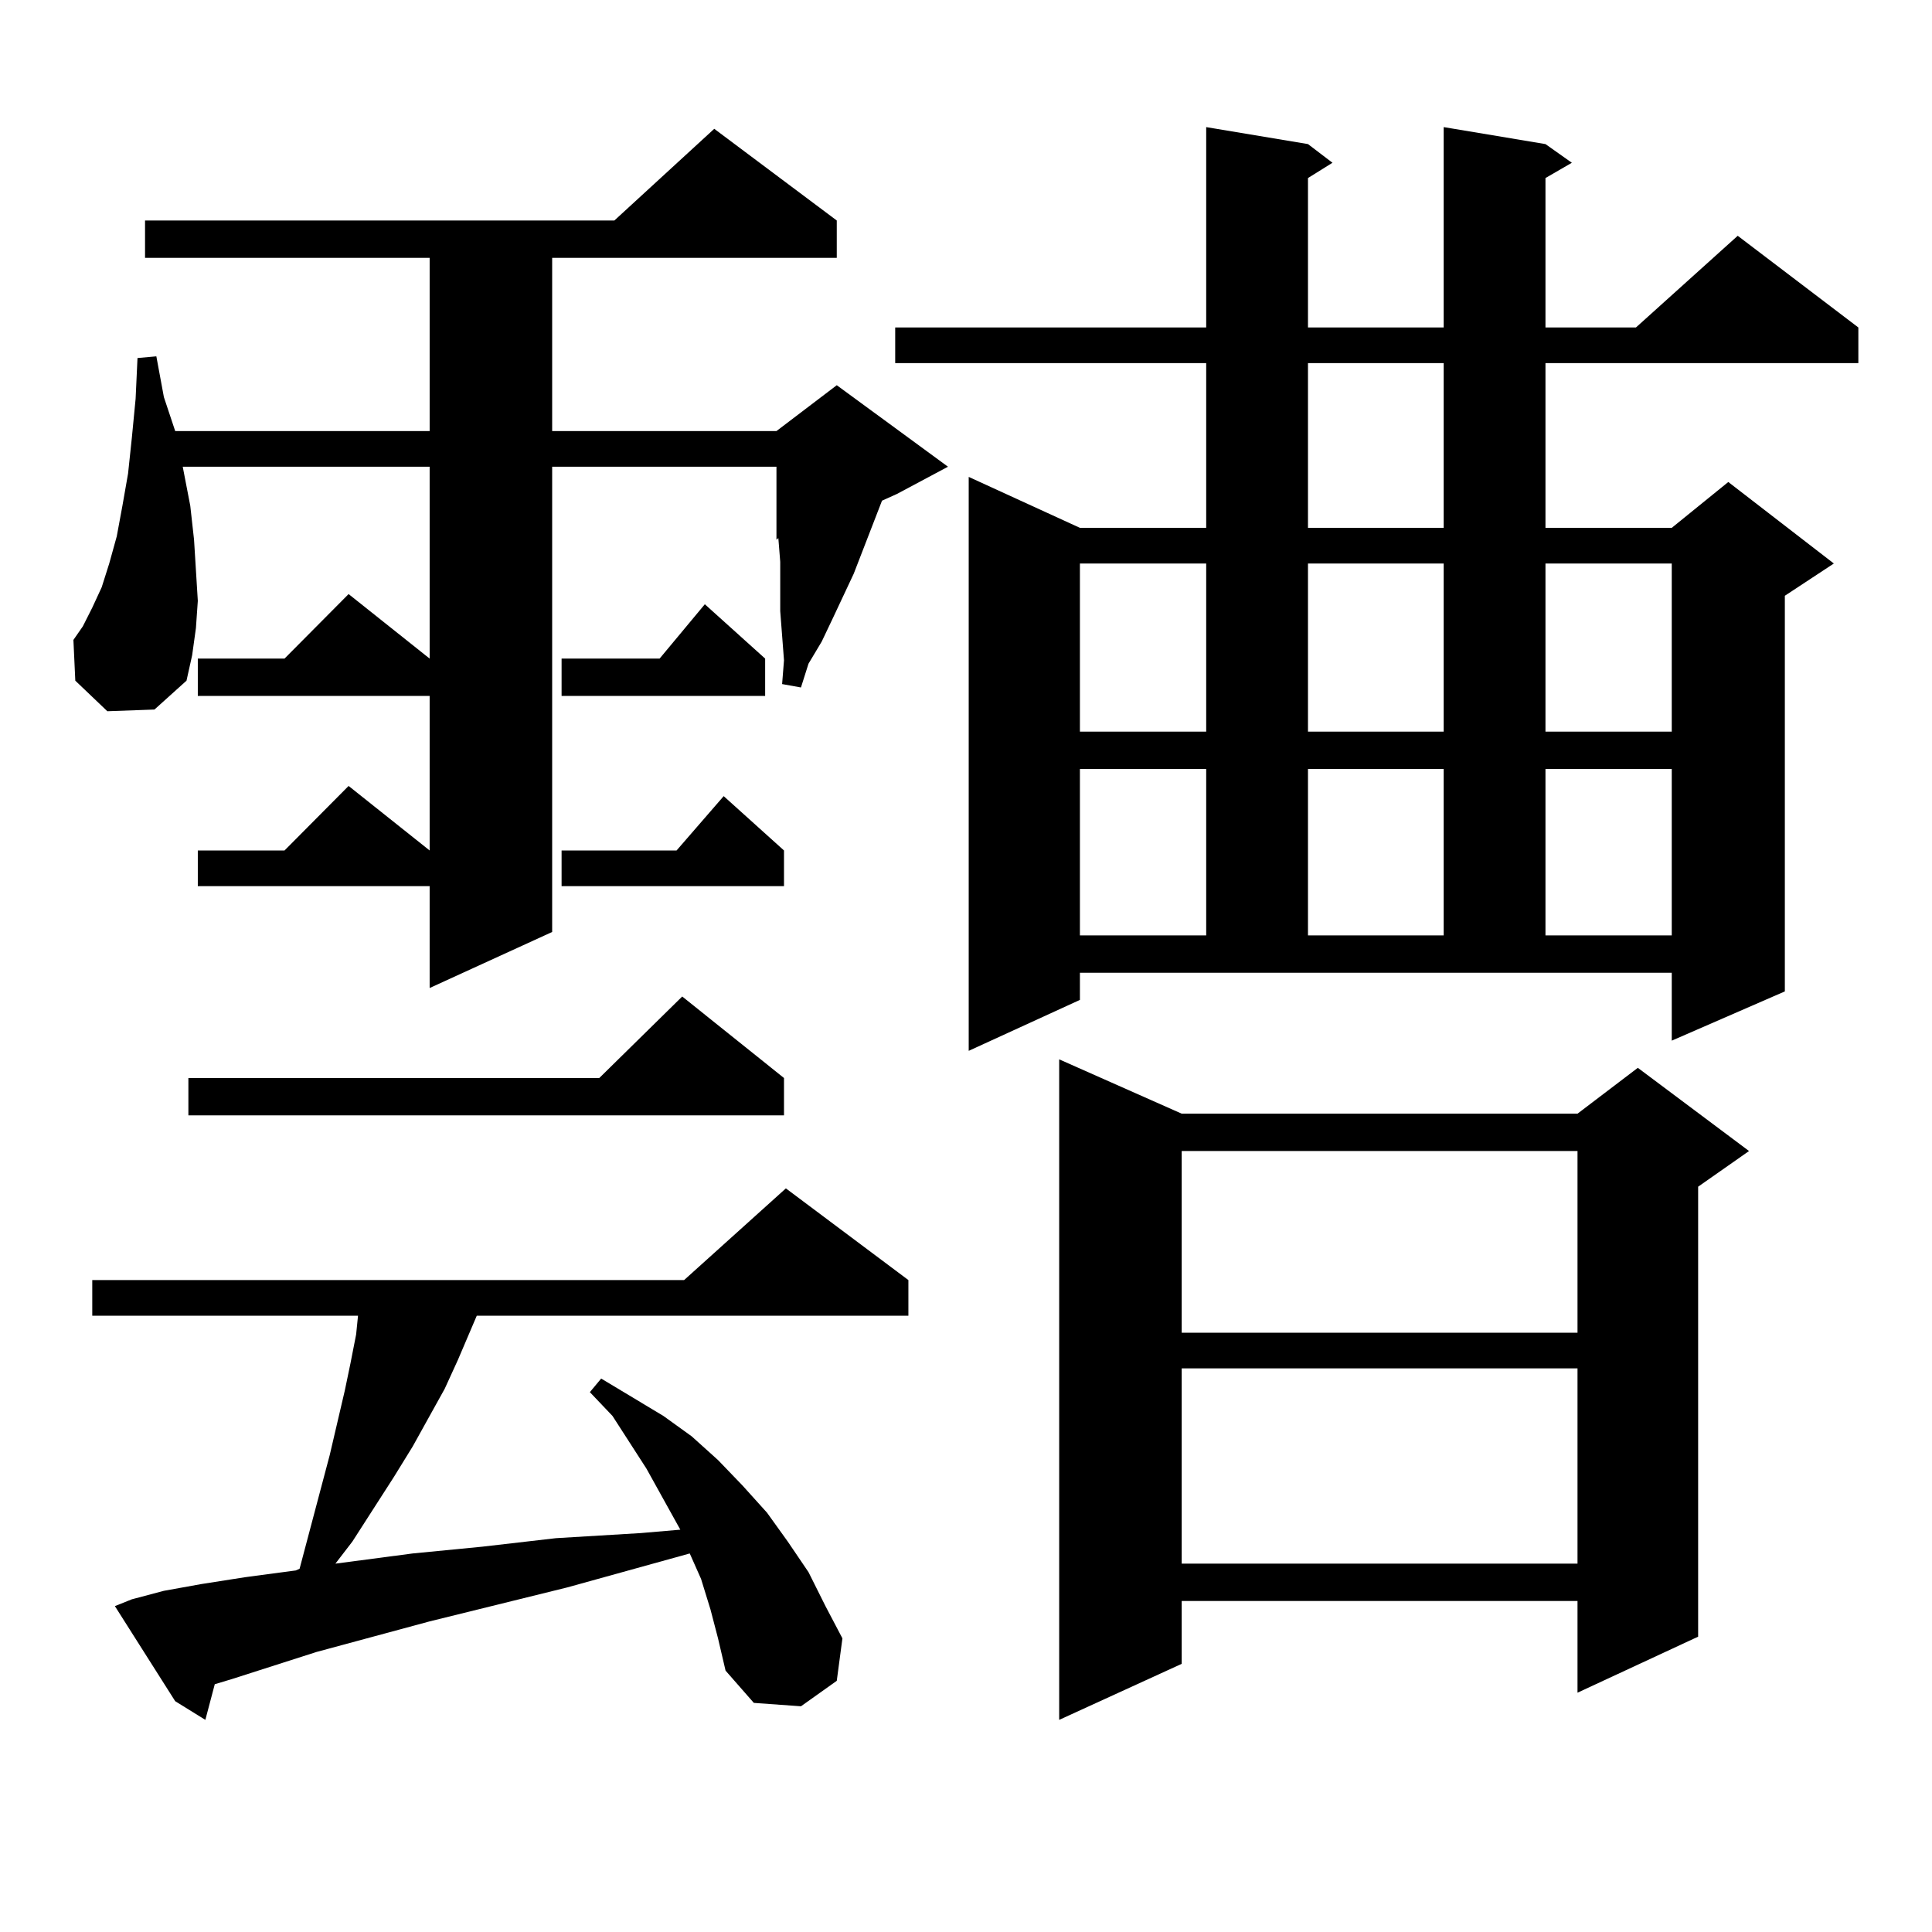
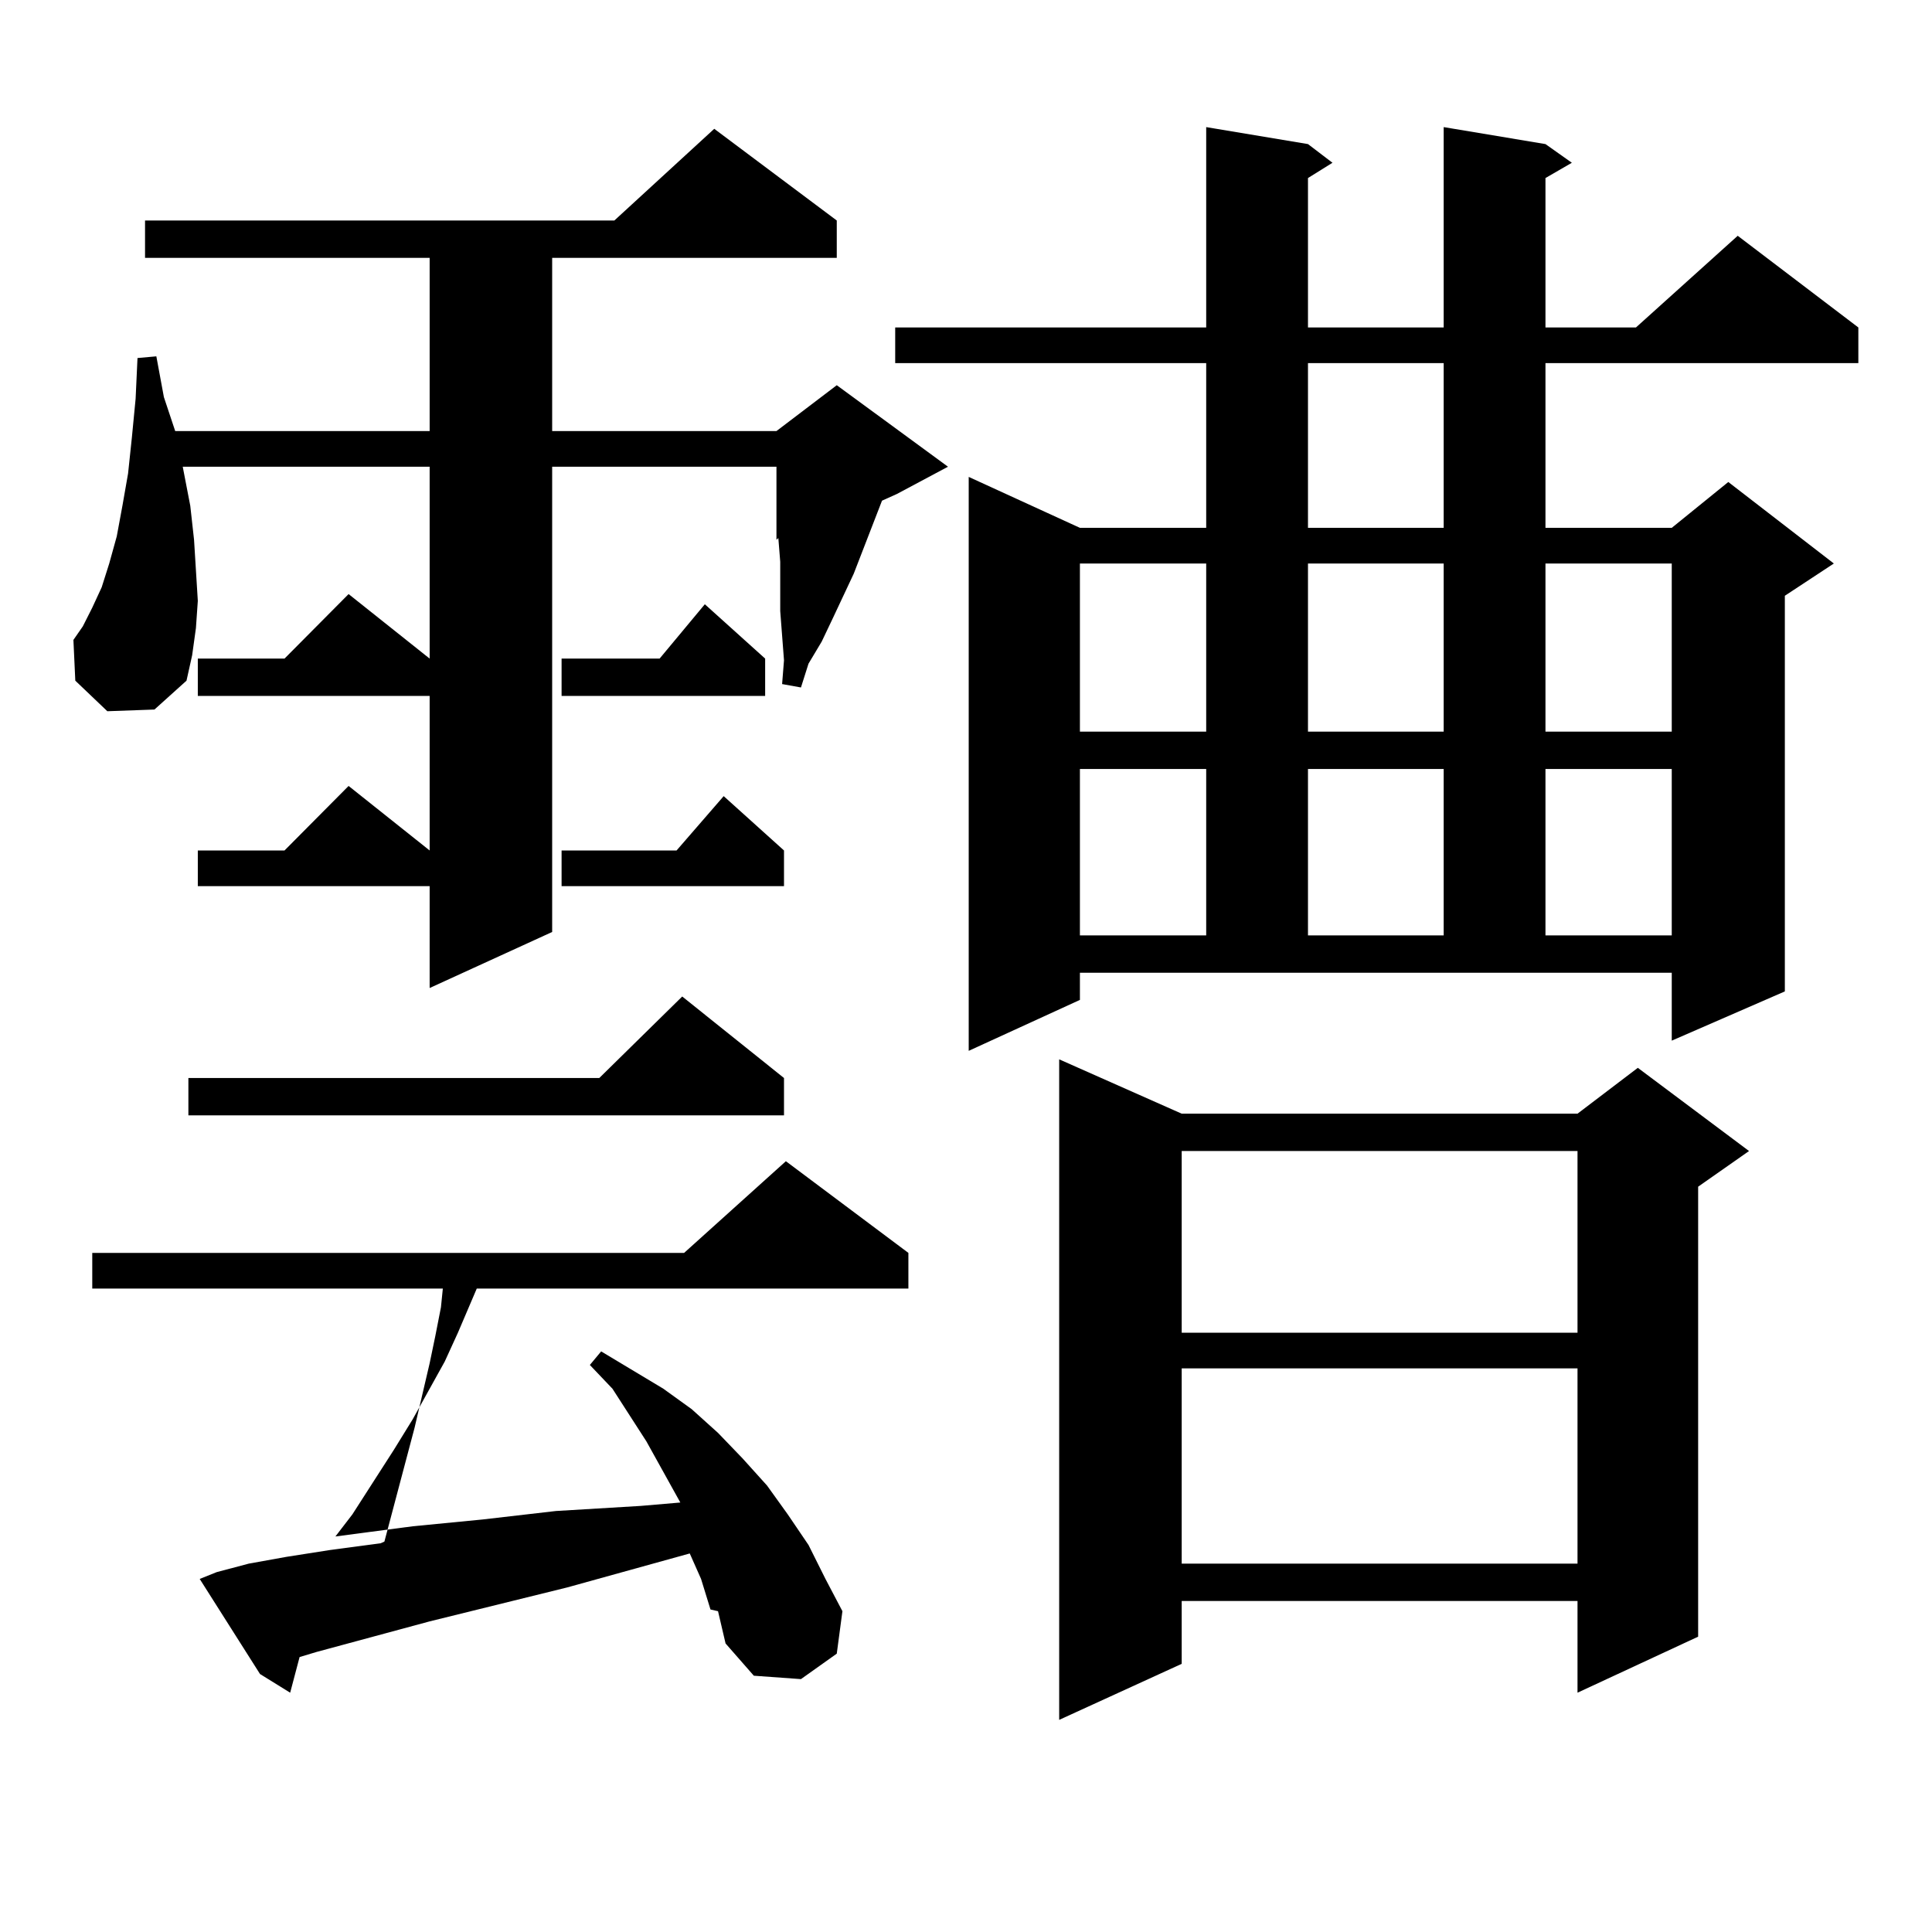
<svg xmlns="http://www.w3.org/2000/svg" version="1.1" id="图层_1" x="0px" y="0px" width="1000px" height="1000px" viewBox="0 0 1000 1000" enable-background="new 0 0 1000 1000" xml:space="preserve">
-   <path d="M55.56,368.133l-16.585-15.82l-0.976-21.094l4.878-7.031l4.878-9.668l4.878-10.547l3.902-12.305l3.902-14.063l2.927-15.82  l2.927-16.699l1.951-18.457l1.951-20.215l0.976-21.094l9.756-0.879l3.902,21.094l5.854,17.578h131.704v-89.648H75.071v-19.336  h242.921l51.706-47.461l63.413,47.461v19.336H285.798v89.648h116.095l31.219-23.73l57.56,42.188l-26.341,14.063l-7.805,3.516  l-14.634,37.793l-10.731,22.852l-5.854,12.305l-6.829,11.426l-3.902,12.305l-9.756-1.758l0.976-12.305l-1.951-25.488v-13.184  v-12.305l-0.976-12.305l-0.976,0.879V241.57H285.798v240.82l-63.413,29.004V241.57H94.583l3.902,20.215l1.951,17.578l0.976,15.82  l0.976,15.82l-0.976,14.063l-1.951,14.063l-2.927,13.184l-16.585,14.941L55.56,368.133z M367.747,833.074l-4.878-15.82  l-5.854-13.184l-63.413,17.578l-71.218,17.578l-58.535,15.82l-43.901,14.063l-8.78,2.637l-4.878,18.457l-15.609-9.668  l-31.219-49.219l8.78-3.516l16.585-4.395l19.512-3.516l22.438-3.516l26.341-3.516l1.951-0.879l15.609-58.887l7.805-33.398  l2.927-14.063l2.927-14.941l0.976-9.668H47.755v-18.457h306.334l52.682-47.461l63.413,47.461v18.457H246.774l-9.756,22.852  l-6.829,14.941l-16.585,29.883l-9.756,15.82l-21.463,33.398l-8.78,11.426l39.999-5.273l36.097-3.516l38.048-4.395l43.901-2.637  l20.487-1.758l-9.756-17.578l-7.805-14.063l-17.561-27.246l-11.707-12.305l5.854-7.031l32.194,19.336l14.634,10.547l13.658,12.305  l12.683,13.184l12.683,14.063l10.731,14.941l10.731,15.82l8.78,17.578l8.78,16.699l-2.927,21.973l-18.536,13.184l-24.39-1.758  l-14.634-16.699l-3.902-16.699L367.747,833.074z M405.795,557.977v19.336H97.51v-19.336h212.678l42.926-42.188L405.795,557.977z   M222.385,340.887v19.336H102.388v-19.336h44.877l33.17-33.398L222.385,340.887z M222.385,440.203v18.457H102.388v-18.457h44.877  l33.17-33.398L222.385,440.203z M396.039,340.887v19.336H290.676v-19.336h50.73l23.414-28.125L396.039,340.887z M405.795,440.203  v18.457H290.676v-18.457h59.511l24.39-28.125L405.795,440.203z M558.962,517.547l-57.56,26.367v-297.07l57.56,26.367h65.364v-85.254  H463.354V169.5h160.972V65.789l52.682,8.789l12.683,9.668l-12.683,7.91V169.5h70.242V65.789l52.682,8.789l13.658,9.668l-13.658,7.91  V169.5h46.828l52.682-47.461l62.438,47.461v18.457H799.932v85.254h65.364l29.268-23.73l54.633,42.188l-25.365,16.699v204.785  l-58.535,25.488v-35.156H558.962V517.547z M611.644,576.434h204.873l31.219-23.73l57.56,43.066l-26.341,18.457v232.91  l-62.438,29.004V828.68H611.644v32.52l-63.413,29.004V548.309L611.644,576.434z M558.962,291.668v87.012h65.364v-87.012H558.962z   M558.962,398.016v86.133h65.364v-86.133H558.962z M611.644,595.77v94.043h204.873V595.77H611.644z M611.644,708.27v101.074h204.873  V708.27H611.644z M677.008,187.957v85.254h70.242v-85.254H677.008z M677.008,291.668v87.012h70.242v-87.012H677.008z   M677.008,398.016v86.133h70.242v-86.133H677.008z M799.932,291.668v87.012h65.364v-87.012H799.932z M799.932,398.016v86.133h65.364  v-86.133H799.932z" />
+   <path d="M55.56,368.133l-16.585-15.82l-0.976-21.094l4.878-7.031l4.878-9.668l4.878-10.547l3.902-12.305l3.902-14.063l2.927-15.82  l2.927-16.699l1.951-18.457l1.951-20.215l0.976-21.094l9.756-0.879l3.902,21.094l5.854,17.578h131.704v-89.648H75.071v-19.336  h242.921l51.706-47.461l63.413,47.461v19.336H285.798v89.648h116.095l31.219-23.73l57.56,42.188l-26.341,14.063l-7.805,3.516  l-14.634,37.793l-10.731,22.852l-5.854,12.305l-6.829,11.426l-3.902,12.305l-9.756-1.758l0.976-12.305l-1.951-25.488v-13.184  v-12.305l-0.976-12.305l-0.976,0.879V241.57H285.798v240.82l-63.413,29.004V241.57H94.583l3.902,20.215l1.951,17.578l0.976,15.82  l0.976,15.82l-0.976,14.063l-1.951,14.063l-2.927,13.184l-16.585,14.941L55.56,368.133z M367.747,833.074l-4.878-15.82  l-5.854-13.184l-63.413,17.578l-71.218,17.578l-58.535,15.82l-8.78,2.637l-4.878,18.457l-15.609-9.668  l-31.219-49.219l8.78-3.516l16.585-4.395l19.512-3.516l22.438-3.516l26.341-3.516l1.951-0.879l15.609-58.887l7.805-33.398  l2.927-14.063l2.927-14.941l0.976-9.668H47.755v-18.457h306.334l52.682-47.461l63.413,47.461v18.457H246.774l-9.756,22.852  l-6.829,14.941l-16.585,29.883l-9.756,15.82l-21.463,33.398l-8.78,11.426l39.999-5.273l36.097-3.516l38.048-4.395l43.901-2.637  l20.487-1.758l-9.756-17.578l-7.805-14.063l-17.561-27.246l-11.707-12.305l5.854-7.031l32.194,19.336l14.634,10.547l13.658,12.305  l12.683,13.184l12.683,14.063l10.731,14.941l10.731,15.82l8.78,17.578l8.78,16.699l-2.927,21.973l-18.536,13.184l-24.39-1.758  l-14.634-16.699l-3.902-16.699L367.747,833.074z M405.795,557.977v19.336H97.51v-19.336h212.678l42.926-42.188L405.795,557.977z   M222.385,340.887v19.336H102.388v-19.336h44.877l33.17-33.398L222.385,340.887z M222.385,440.203v18.457H102.388v-18.457h44.877  l33.17-33.398L222.385,440.203z M396.039,340.887v19.336H290.676v-19.336h50.73l23.414-28.125L396.039,340.887z M405.795,440.203  v18.457H290.676v-18.457h59.511l24.39-28.125L405.795,440.203z M558.962,517.547l-57.56,26.367v-297.07l57.56,26.367h65.364v-85.254  H463.354V169.5h160.972V65.789l52.682,8.789l12.683,9.668l-12.683,7.91V169.5h70.242V65.789l52.682,8.789l13.658,9.668l-13.658,7.91  V169.5h46.828l52.682-47.461l62.438,47.461v18.457H799.932v85.254h65.364l29.268-23.73l54.633,42.188l-25.365,16.699v204.785  l-58.535,25.488v-35.156H558.962V517.547z M611.644,576.434h204.873l31.219-23.73l57.56,43.066l-26.341,18.457v232.91  l-62.438,29.004V828.68H611.644v32.52l-63.413,29.004V548.309L611.644,576.434z M558.962,291.668v87.012h65.364v-87.012H558.962z   M558.962,398.016v86.133h65.364v-86.133H558.962z M611.644,595.77v94.043h204.873V595.77H611.644z M611.644,708.27v101.074h204.873  V708.27H611.644z M677.008,187.957v85.254h70.242v-85.254H677.008z M677.008,291.668v87.012h70.242v-87.012H677.008z   M677.008,398.016v86.133h70.242v-86.133H677.008z M799.932,291.668v87.012h65.364v-87.012H799.932z M799.932,398.016v86.133h65.364  v-86.133H799.932z" />
</svg>